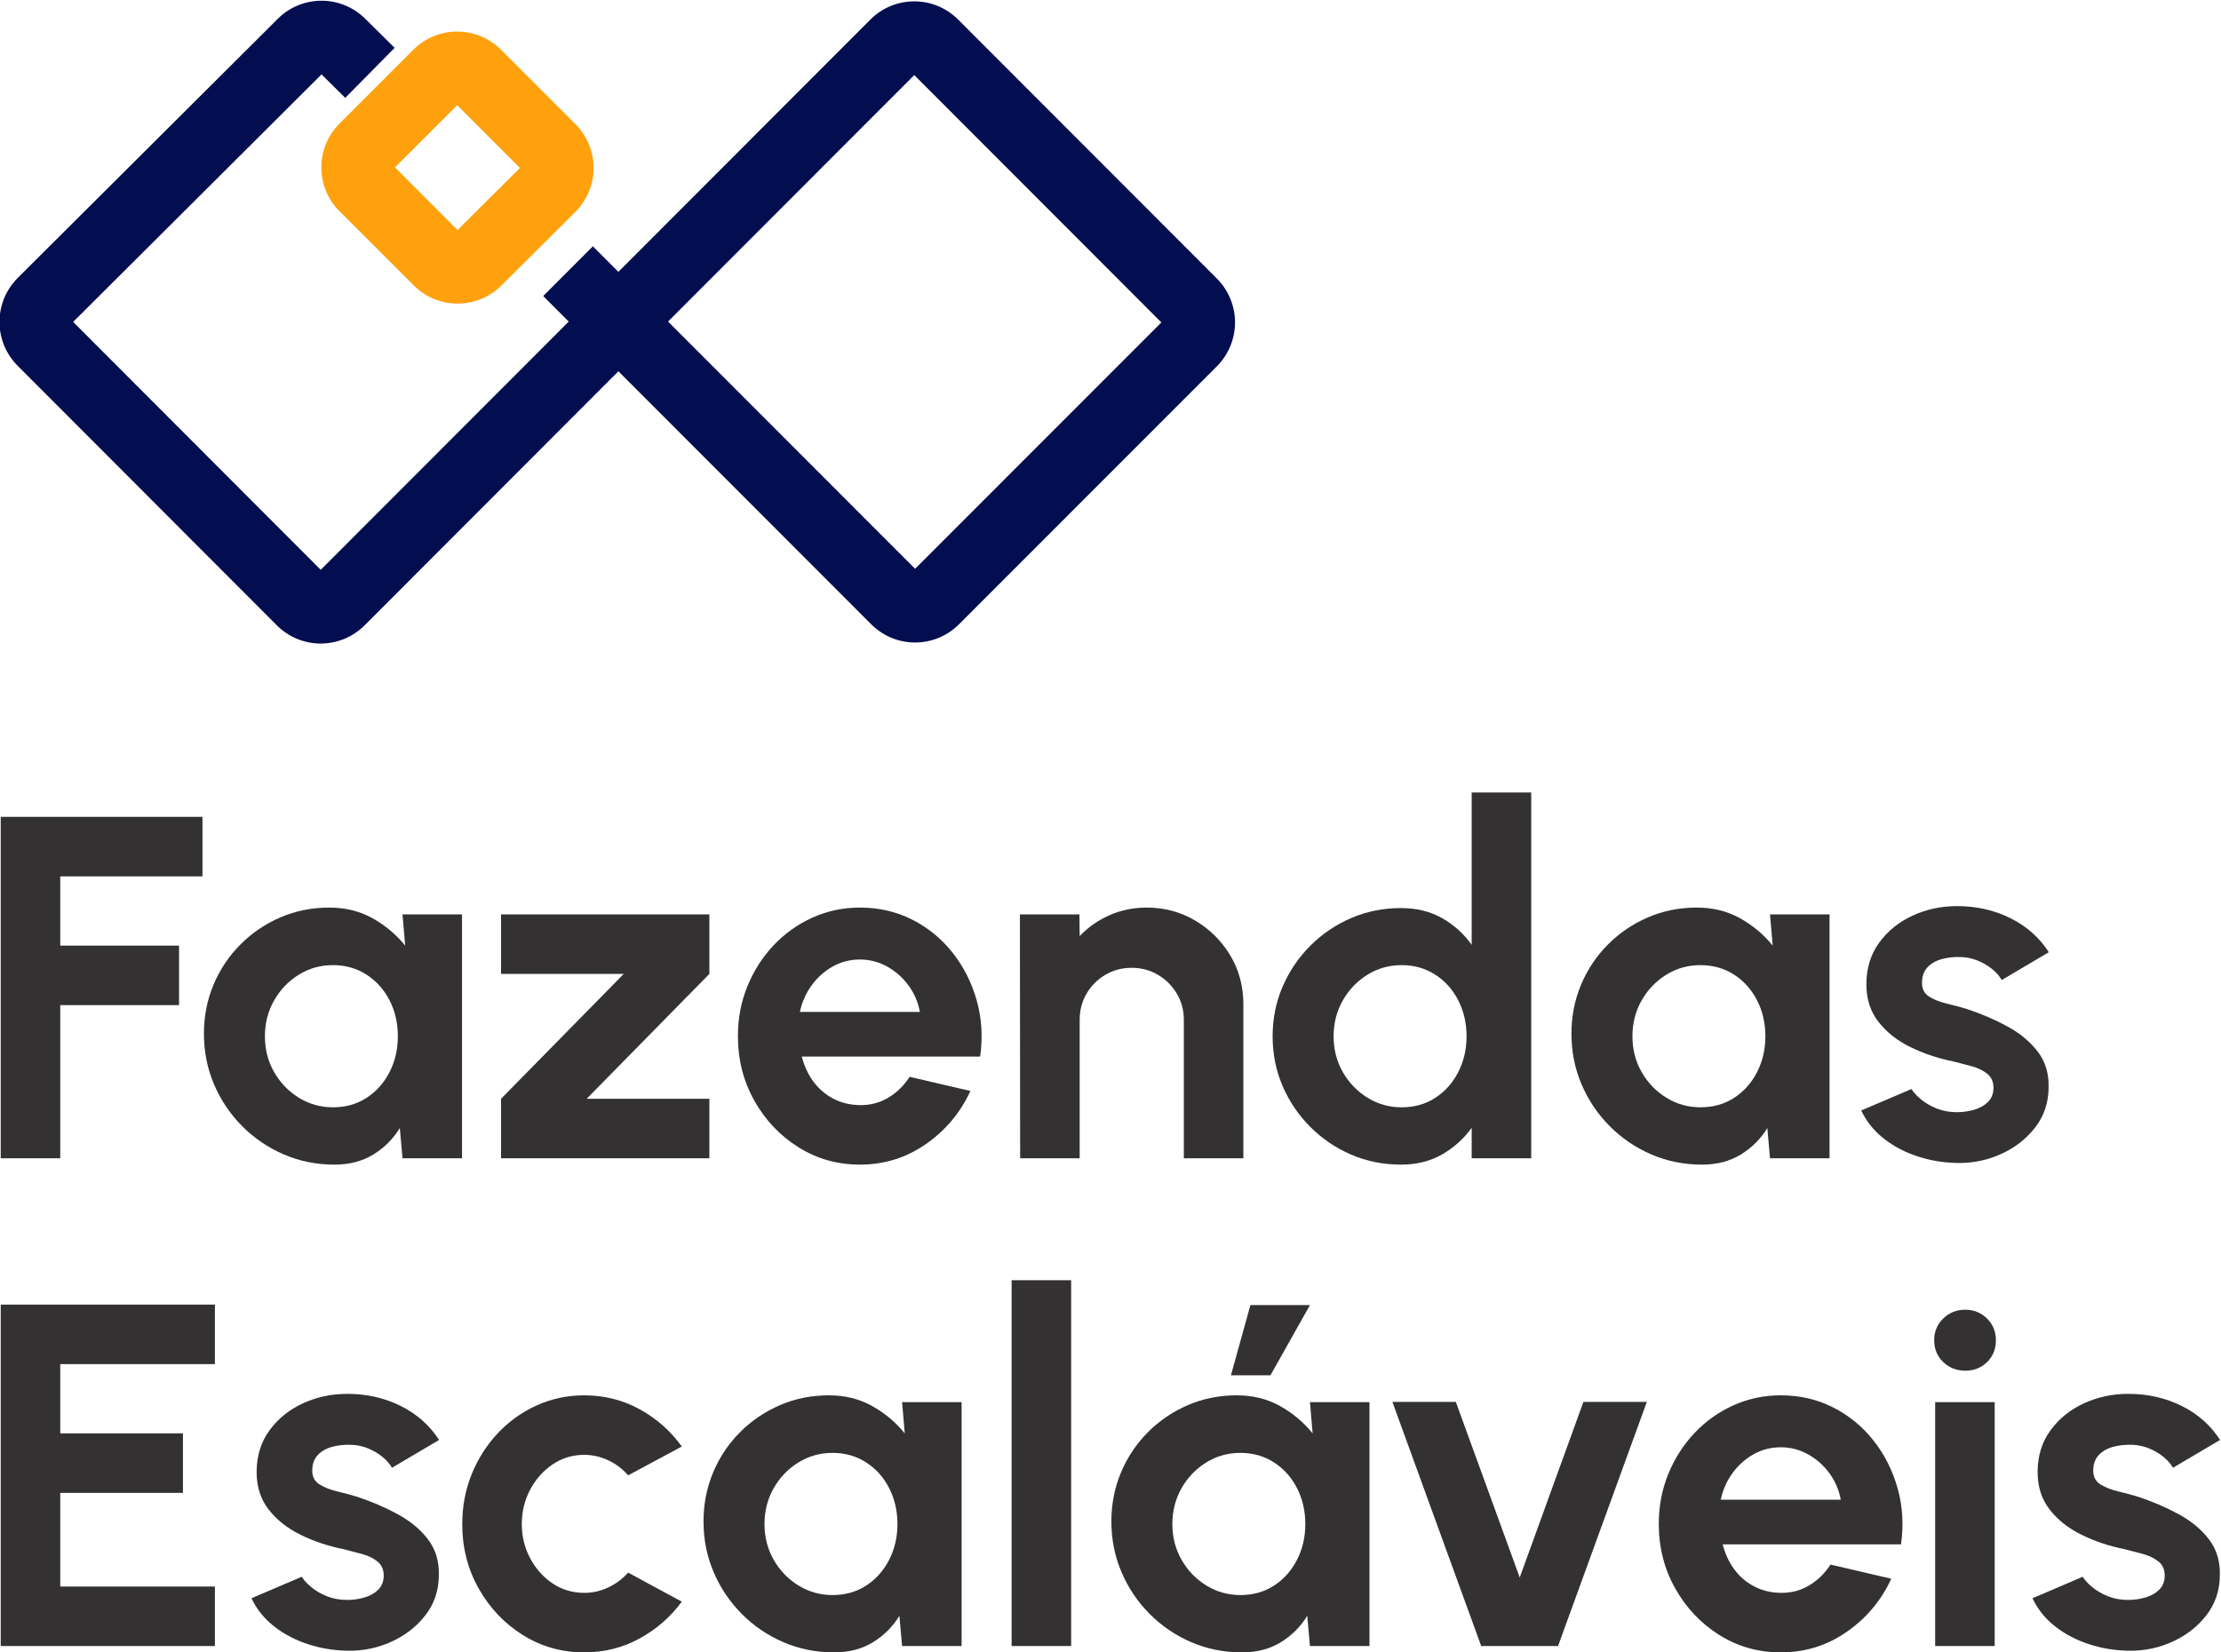
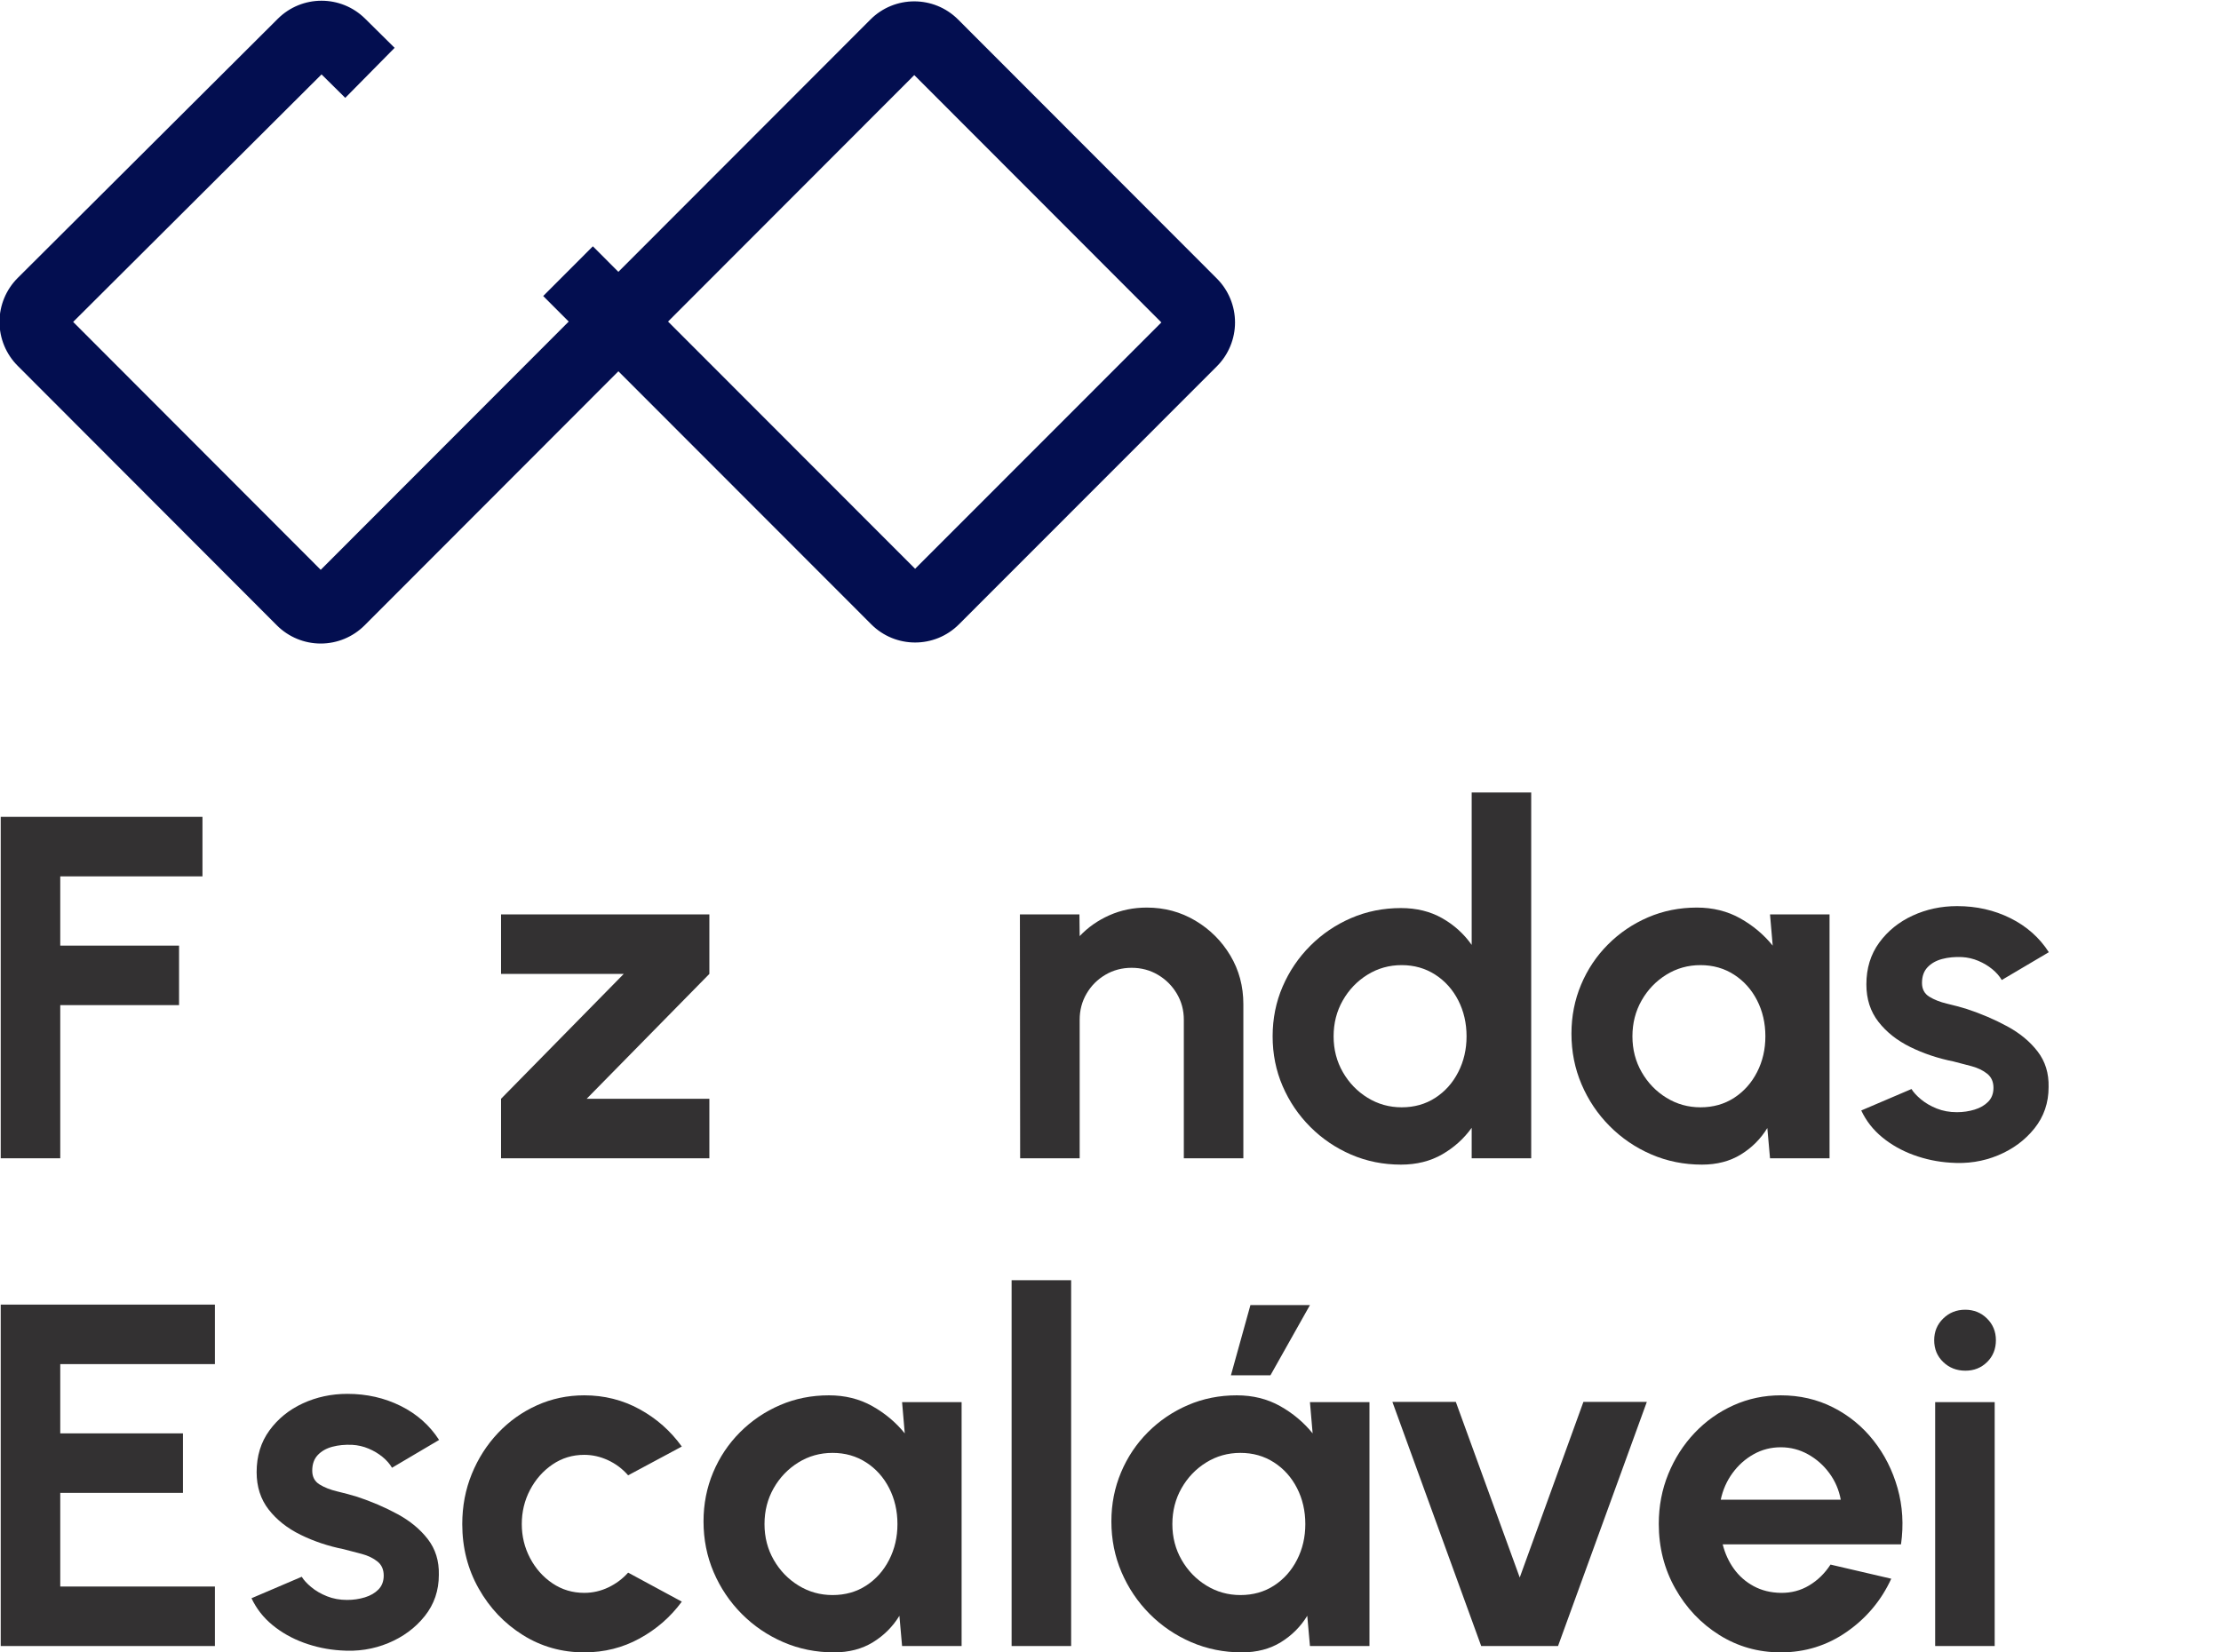
<svg xmlns="http://www.w3.org/2000/svg" width="100%" height="100%" viewBox="0 0 641 477" version="1.1" xml:space="preserve" style="fill-rule:evenodd;clip-rule:evenodd;stroke-linejoin:round;stroke-miterlimit:2;">
  <g transform="matrix(1,0,0,1,-8497.56,954.449)">
    <g>
      <g transform="matrix(3.258,0,0,3.258,7090.18,-2332.99)">
        <path d="M432.041,525.757L432.041,495.504L449.912,495.504L449.912,500.777L437.314,500.777L437.314,506.914L447.838,506.914L447.838,512.186L437.314,512.186L437.314,525.757L432.041,525.757Z" style="fill:rgb(51,49,50);fill-rule:nonzero;" />
-         <path d="M467.632,504.148L472.904,504.148L472.904,525.757L467.632,525.757L467.394,523.077C466.803,524.043 466.022,524.824 465.05,525.422C464.077,526.02 462.928,526.319 461.603,526.319C460.004,526.319 458.506,526.016 457.108,525.411C455.711,524.806 454.483,523.97 453.424,522.904C452.365,521.838 451.537,520.607 450.939,519.209C450.341,517.812 450.042,516.314 450.042,514.715C450.042,513.173 450.326,511.725 450.895,510.371C451.465,509.017 452.26,507.828 453.283,506.806C454.306,505.783 455.487,504.983 456.827,504.407C458.167,503.831 459.608,503.543 461.149,503.543C462.575,503.543 463.854,503.86 464.985,504.493C466.116,505.127 467.077,505.934 467.87,506.914L467.632,504.148ZM461.473,521.241C462.597,521.241 463.591,520.96 464.455,520.398C465.32,519.836 465.997,519.076 466.487,518.118C466.976,517.16 467.221,516.105 467.221,514.952C467.221,513.785 466.976,512.723 466.487,511.765C465.997,510.807 465.316,510.047 464.444,509.485C463.573,508.923 462.582,508.642 461.473,508.642C460.364,508.642 459.352,508.927 458.437,509.496C457.522,510.065 456.795,510.825 456.255,511.776C455.714,512.726 455.444,513.785 455.444,514.952C455.444,516.119 455.718,517.178 456.265,518.129C456.813,519.08 457.544,519.836 458.459,520.398C459.374,520.96 460.378,521.241 461.473,521.241Z" style="fill:rgb(51,49,50);fill-rule:nonzero;" />
        <path d="M494.816,509.42L483.947,520.484L494.816,520.484L494.816,525.757L476.362,525.757L476.362,520.484L487.231,509.42L476.362,509.42L476.362,504.148L494.816,504.148L494.816,509.42Z" style="fill:rgb(51,49,50);fill-rule:nonzero;" />
-         <path d="M508.149,526.319C506.161,526.319 504.349,525.807 502.714,524.784C501.079,523.762 499.776,522.386 498.803,520.657C497.831,518.928 497.344,517.02 497.344,514.931C497.344,513.36 497.625,511.887 498.187,510.512C498.749,509.136 499.523,507.926 500.51,506.881C501.497,505.837 502.646,505.019 503.957,504.429C505.268,503.838 506.665,503.543 508.149,503.543C509.835,503.543 511.38,503.899 512.784,504.612C514.189,505.325 515.381,506.301 516.361,507.54C517.34,508.779 518.053,510.191 518.5,511.776C518.946,513.36 519.047,515.017 518.802,516.746L503.006,516.746C503.208,517.553 503.539,518.276 504,518.918C504.461,519.559 505.045,520.07 505.75,520.452C506.456,520.834 507.256,521.032 508.149,521.046C509.071,521.06 509.91,520.841 510.667,520.387C511.423,519.933 512.053,519.317 512.557,518.539L517.938,519.793C517.059,521.709 515.748,523.275 514.005,524.493C512.262,525.71 510.31,526.319 508.149,526.319ZM502.833,512.791L513.465,512.791C513.306,511.927 512.972,511.145 512.46,510.447C511.949,509.748 511.318,509.19 510.569,508.772C509.82,508.354 509.013,508.145 508.149,508.145C507.285,508.145 506.485,508.351 505.75,508.761C505.016,509.172 504.393,509.726 503.881,510.425C503.37,511.124 503.021,511.913 502.833,512.791Z" style="fill:rgb(51,49,50);fill-rule:nonzero;" />
        <path d="M542.119,512.1L542.119,525.757L536.846,525.757L536.846,513.483C536.846,512.633 536.637,511.859 536.219,511.16C535.802,510.461 535.243,509.906 534.545,509.496C533.846,509.085 533.072,508.88 532.222,508.88C531.372,508.88 530.597,509.085 529.899,509.496C529.2,509.906 528.645,510.461 528.235,511.16C527.824,511.859 527.619,512.633 527.619,513.483L527.619,525.757L522.346,525.757L522.325,504.148L527.597,504.148L527.619,506.071C528.354,505.293 529.232,504.677 530.255,504.223C531.278,503.769 532.38,503.543 533.562,503.543C535.132,503.543 536.565,503.928 537.862,504.699C539.158,505.469 540.192,506.499 540.963,507.789C541.733,509.078 542.119,510.515 542.119,512.1Z" style="fill:rgb(51,49,50);fill-rule:nonzero;" />
        <path d="M562.345,493.343L567.618,493.343L567.618,525.757L562.345,525.757L562.345,523.056C561.654,524.021 560.782,524.806 559.73,525.411C558.679,526.016 557.461,526.319 556.078,526.319C554.508,526.319 553.039,526.023 551.67,525.433C550.301,524.842 549.095,524.025 548.051,522.98C547.006,521.936 546.189,520.729 545.598,519.361C545.007,517.992 544.712,516.523 544.712,514.952C544.712,513.382 545.007,511.913 545.598,510.544C546.189,509.175 547.006,507.969 548.051,506.924C549.095,505.88 550.301,505.062 551.67,504.472C553.039,503.881 554.508,503.586 556.078,503.586C557.461,503.586 558.679,503.885 559.73,504.483C560.782,505.08 561.654,505.869 562.345,506.849L562.345,493.343ZM556.143,521.241C557.267,521.241 558.261,520.96 559.125,520.398C559.99,519.836 560.667,519.076 561.156,518.118C561.646,517.16 561.891,516.105 561.891,514.952C561.891,513.785 561.646,512.723 561.156,511.765C560.667,510.807 559.986,510.047 559.114,509.485C558.243,508.923 557.252,508.642 556.143,508.642C555.034,508.642 554.022,508.927 553.107,509.496C552.192,510.065 551.465,510.825 550.925,511.776C550.384,512.726 550.114,513.785 550.114,514.952C550.114,516.119 550.388,517.178 550.935,518.129C551.483,519.08 552.214,519.836 553.129,520.398C554.043,520.96 555.048,521.241 556.143,521.241Z" style="fill:rgb(51,49,50);fill-rule:nonzero;" />
        <path d="M588.773,504.148L594.046,504.148L594.046,525.757L588.773,525.757L588.535,523.077C587.945,524.043 587.163,524.824 586.191,525.422C585.218,526.02 584.069,526.319 582.744,526.319C581.145,526.319 579.647,526.016 578.249,525.411C576.852,524.806 575.624,523.97 574.565,522.904C573.506,521.838 572.678,520.607 572.08,519.209C571.482,517.812 571.183,516.314 571.183,514.715C571.183,513.173 571.468,511.725 572.037,510.371C572.606,509.017 573.402,507.828 574.425,506.806C575.447,505.783 576.629,504.983 577.968,504.407C579.308,503.831 580.749,503.543 582.29,503.543C583.717,503.543 584.995,503.86 586.126,504.493C587.257,505.127 588.218,505.934 589.011,506.914L588.773,504.148ZM582.614,521.241C583.738,521.241 584.732,520.96 585.597,520.398C586.461,519.836 587.138,519.076 587.628,518.118C588.118,517.16 588.362,516.105 588.362,514.952C588.362,513.785 588.118,512.723 587.628,511.765C587.138,510.807 586.457,510.047 585.586,509.485C584.714,508.923 583.724,508.642 582.614,508.642C581.505,508.642 580.493,508.927 579.578,509.496C578.664,510.065 577.936,510.825 577.396,511.776C576.856,512.726 576.585,513.785 576.585,514.952C576.585,516.119 576.859,517.178 577.407,518.129C577.954,519.08 578.685,519.836 579.6,520.398C580.515,520.96 581.52,521.241 582.614,521.241Z" style="fill:rgb(51,49,50);fill-rule:nonzero;" />
        <path d="M604.742,526.146C603.619,526.074 602.535,525.847 601.49,525.465C600.446,525.083 599.52,524.561 598.713,523.898C597.907,523.236 597.287,522.443 596.855,521.521L601.306,519.62C601.479,519.908 601.76,520.214 602.149,520.538C602.538,520.862 603.003,521.132 603.543,521.349C604.083,521.565 604.677,521.673 605.326,521.673C605.873,521.673 606.395,521.597 606.892,521.446C607.389,521.295 607.793,521.06 608.102,520.744C608.412,520.427 608.567,520.016 608.567,519.512C608.567,518.979 608.383,518.565 608.016,518.269C607.649,517.974 607.188,517.751 606.633,517.599C606.078,517.448 605.542,517.308 605.023,517.178C603.655,516.904 602.383,516.479 601.209,515.903C600.035,515.327 599.091,514.581 598.378,513.666C597.665,512.752 597.309,511.646 597.309,510.349C597.309,508.923 597.687,507.692 598.443,506.654C599.2,505.617 600.186,504.818 601.404,504.256C602.621,503.694 603.936,503.413 605.347,503.413C607.062,503.413 608.636,503.769 610.069,504.483C611.502,505.196 612.637,506.201 613.472,507.497L609.302,509.961C609.1,509.615 608.819,509.294 608.459,508.999C608.099,508.704 607.688,508.459 607.227,508.264C606.766,508.07 606.284,507.958 605.78,507.929C605.131,507.9 604.541,507.958 604.008,508.102C603.475,508.246 603.046,508.491 602.722,508.837C602.398,509.183 602.236,509.644 602.236,510.22C602.236,510.767 602.452,511.174 602.884,511.441C603.316,511.707 603.838,511.913 604.451,512.057C605.063,512.201 605.65,512.359 606.212,512.532C607.479,512.95 608.672,513.461 609.788,514.066C610.904,514.671 611.801,515.413 612.478,516.292C613.155,517.171 613.48,518.222 613.451,519.447C613.451,520.844 613.033,522.065 612.197,523.11C611.362,524.154 610.285,524.95 608.967,525.498C607.649,526.045 606.241,526.261 604.742,526.146Z" style="fill:rgb(51,49,50);fill-rule:nonzero;" />
        <path d="M432.041,568.975L432.041,538.722L451.014,538.722L451.014,543.995L437.314,543.995L437.314,550.132L448.184,550.132L448.184,555.405L437.314,555.405L437.314,563.703L451.014,563.703L451.014,568.975L432.041,568.975Z" style="fill:rgb(51,49,50);fill-rule:nonzero;" />
        <path d="M462.143,569.364C461.019,569.292 459.935,569.065 458.891,568.684C457.846,568.302 456.921,567.78 456.114,567.117C455.307,566.454 454.688,565.662 454.256,564.74L458.707,562.838C458.88,563.126 459.161,563.433 459.55,563.757C459.939,564.081 460.404,564.351 460.944,564.567C461.484,564.783 462.078,564.891 462.727,564.891C463.274,564.891 463.796,564.815 464.293,564.664C464.79,564.513 465.194,564.279 465.503,563.962C465.813,563.645 465.968,563.234 465.968,562.73C465.968,562.197 465.784,561.783 465.417,561.488C465.05,561.192 464.589,560.969 464.034,560.818C463.479,560.667 462.943,560.526 462.424,560.396C461.055,560.123 459.784,559.698 458.61,559.121C457.436,558.545 456.492,557.8 455.779,556.885C455.066,555.97 454.71,554.864 454.71,553.568C454.71,552.142 455.088,550.91 455.844,549.873C456.6,548.835 457.587,548.036 458.804,547.474C460.022,546.912 461.336,546.631 462.748,546.631C464.462,546.631 466.036,546.988 467.47,547.701C468.903,548.414 470.038,549.419 470.873,550.715L466.703,553.179C466.501,552.833 466.22,552.513 465.86,552.217C465.5,551.922 465.089,551.677 464.628,551.483C464.167,551.288 463.685,551.176 463.18,551.148C462.532,551.119 461.941,551.176 461.408,551.321C460.875,551.465 460.447,551.71 460.123,552.055C459.798,552.401 459.636,552.862 459.636,553.438C459.636,553.986 459.853,554.393 460.285,554.659C460.717,554.926 461.239,555.131 461.851,555.275C462.464,555.419 463.051,555.578 463.613,555.75C464.88,556.168 466.072,556.68 467.189,557.285C468.305,557.89 469.202,558.632 469.879,559.51C470.556,560.389 470.88,561.441 470.852,562.665C470.852,564.063 470.434,565.284 469.598,566.328C468.763,567.373 467.686,568.169 466.368,568.716C465.05,569.263 463.641,569.479 462.143,569.364Z" style="fill:rgb(51,49,50);fill-rule:nonzero;" />
        <path d="M487.62,562.471L492.374,565.042C491.38,566.397 490.134,567.484 488.636,568.305C487.138,569.127 485.503,569.537 483.731,569.537C481.743,569.537 479.931,569.026 478.296,568.003C476.661,566.98 475.357,565.608 474.385,563.886C473.412,562.165 472.926,560.26 472.926,558.171C472.926,556.586 473.207,555.106 473.769,553.73C474.331,552.354 475.105,551.144 476.092,550.1C477.079,549.055 478.228,548.238 479.538,547.647C480.849,547.056 482.247,546.761 483.731,546.761C485.503,546.761 487.138,547.172 488.636,547.993C490.134,548.814 491.38,549.916 492.374,551.299L487.62,553.849C487.116,553.273 486.522,552.826 485.838,552.509C485.153,552.192 484.451,552.034 483.731,552.034C482.693,552.034 481.757,552.318 480.921,552.887C480.086,553.456 479.423,554.205 478.933,555.135C478.444,556.064 478.199,557.076 478.199,558.171C478.199,559.251 478.444,560.256 478.933,561.185C479.423,562.114 480.086,562.86 480.921,563.422C481.757,563.984 482.693,564.264 483.731,564.264C484.48,564.264 485.193,564.102 485.87,563.778C486.547,563.454 487.131,563.018 487.62,562.471Z" style="fill:rgb(51,49,50);fill-rule:nonzero;" />
        <path d="M511.887,547.366L517.16,547.366L517.16,568.975L511.887,568.975L511.65,566.296C511.059,567.261 510.278,568.042 509.305,568.64C508.333,569.238 507.184,569.537 505.859,569.537C504.259,569.537 502.761,569.235 501.364,568.63C499.966,568.024 498.738,567.189 497.679,566.123C496.621,565.057 495.792,563.825 495.194,562.428C494.597,561.03 494.298,559.532 494.298,557.933C494.298,556.392 494.582,554.944 495.151,553.59C495.72,552.235 496.516,551.047 497.539,550.024C498.562,549.001 499.743,548.202 501.083,547.625C502.423,547.049 503.863,546.761 505.405,546.761C506.831,546.761 508.109,547.078 509.24,547.712C510.371,548.346 511.333,549.152 512.125,550.132L511.887,547.366ZM505.729,564.459C506.853,564.459 507.847,564.178 508.711,563.616C509.575,563.054 510.252,562.294 510.742,561.336C511.232,560.378 511.477,559.323 511.477,558.171C511.477,557.004 511.232,555.941 510.742,554.983C510.252,554.025 509.572,553.265 508.7,552.704C507.829,552.142 506.838,551.861 505.729,551.861C504.62,551.861 503.608,552.145 502.693,552.714C501.778,553.283 501.05,554.043 500.51,554.994C499.97,555.945 499.7,557.004 499.7,558.171C499.7,559.338 499.974,560.396 500.521,561.347C501.068,562.298 501.8,563.054 502.714,563.616C503.629,564.178 504.634,564.459 505.729,564.459Z" style="fill:rgb(51,49,50);fill-rule:nonzero;" />
        <rect x="521.59" y="536.561" width="5.273" height="32.414" style="fill:rgb(51,49,50);fill-rule:nonzero;" />
        <path d="M548.018,547.366L553.291,547.366L553.291,568.975L548.018,568.975L547.78,566.296C547.19,567.261 546.408,568.042 545.436,568.64C544.463,569.238 543.314,569.537 541.989,569.537C540.39,569.537 538.892,569.235 537.494,568.63C536.097,568.024 534.869,567.189 533.81,566.123C532.751,565.057 531.923,563.825 531.325,562.428C530.727,561.03 530.428,559.532 530.428,557.933C530.428,556.392 530.713,554.944 531.282,553.59C531.851,552.235 532.647,551.047 533.67,550.024C534.692,549.001 535.874,548.202 537.213,547.625C538.553,547.049 539.994,546.761 541.535,546.761C542.962,546.761 544.24,547.078 545.371,547.712C546.502,548.346 547.463,549.152 548.256,550.132L548.018,547.366ZM541.859,564.459C542.983,564.459 543.977,564.178 544.842,563.616C545.706,563.054 546.383,562.294 546.873,561.336C547.363,560.378 547.608,559.323 547.608,558.171C547.608,557.004 547.363,555.941 546.873,554.983C546.383,554.025 545.702,553.265 544.831,552.704C543.959,552.142 542.969,551.861 541.859,551.861C540.75,551.861 539.738,552.145 538.823,552.714C537.909,553.283 537.181,554.043 536.641,554.994C536.101,555.945 535.83,557.004 535.83,558.171C535.83,559.338 536.104,560.396 536.652,561.347C537.199,562.298 537.93,563.054 538.845,563.616C539.76,564.178 540.765,564.459 541.859,564.459ZM541.017,544.989L542.745,538.766L548.018,538.766L544.517,544.989L541.017,544.989Z" style="fill:rgb(51,49,50);fill-rule:nonzero;" />
        <path d="M569.995,568.975L563.188,568.975L555.322,547.344L560.94,547.344L566.602,562.903L572.242,547.344L577.86,547.344L569.995,568.975Z" style="fill:rgb(51,49,50);fill-rule:nonzero;" />
        <path d="M589.724,569.537C587.736,569.537 585.924,569.026 584.289,568.003C582.654,566.98 581.35,565.604 580.378,563.875C579.405,562.147 578.919,560.238 578.919,558.149C578.919,556.579 579.2,555.106 579.762,553.73C580.324,552.354 581.098,551.144 582.085,550.1C583.072,549.055 584.221,548.238 585.532,547.647C586.843,547.056 588.24,546.761 589.724,546.761C591.409,546.761 592.954,547.118 594.359,547.831C595.764,548.544 596.956,549.52 597.935,550.759C598.915,551.998 599.628,553.409 600.075,554.994C600.521,556.579 600.622,558.235 600.377,559.964L584.581,559.964C584.783,560.771 585.114,561.495 585.575,562.136C586.036,562.777 586.619,563.288 587.325,563.67C588.031,564.052 588.831,564.25 589.724,564.264C590.646,564.279 591.485,564.059 592.241,563.605C592.998,563.152 593.628,562.536 594.132,561.758L599.513,563.011C598.634,564.927 597.323,566.494 595.58,567.711C593.837,568.928 591.885,569.537 589.724,569.537ZM584.408,556.01L595.04,556.01C594.881,555.145 594.546,554.364 594.035,553.665C593.523,552.966 592.893,552.408 592.144,551.99C591.395,551.573 590.588,551.364 589.724,551.364C588.859,551.364 588.06,551.569 587.325,551.98C586.591,552.39 585.967,552.945 585.456,553.644C584.945,554.342 584.595,555.131 584.408,556.01Z" style="fill:rgb(51,49,50);fill-rule:nonzero;" />
        <path d="M603.402,547.366L608.675,547.366L608.675,568.975L603.402,568.975L603.402,547.366ZM606.082,544.578C605.304,544.578 604.649,544.323 604.116,543.811C603.583,543.3 603.316,542.655 603.316,541.877C603.316,541.114 603.583,540.473 604.116,539.954C604.649,539.435 605.297,539.176 606.06,539.176C606.824,539.176 607.469,539.435 607.994,539.954C608.52,540.473 608.783,541.114 608.783,541.877C608.783,542.655 608.524,543.3 608.005,543.811C607.487,544.323 606.846,544.578 606.082,544.578Z" style="fill:rgb(51,49,50);fill-rule:nonzero;" />
-         <path d="M619.912,569.364C618.788,569.292 617.704,569.065 616.66,568.684C615.615,568.302 614.69,567.78 613.883,567.117C613.076,566.454 612.457,565.662 612.025,564.74L616.476,562.838C616.649,563.126 616.93,563.433 617.319,563.757C617.708,564.081 618.172,564.351 618.713,564.567C619.253,564.783 619.847,564.891 620.495,564.891C621.043,564.891 621.565,564.815 622.062,564.664C622.559,564.513 622.962,564.279 623.272,563.962C623.582,563.645 623.737,563.234 623.737,562.73C623.737,562.197 623.553,561.783 623.186,561.488C622.818,561.192 622.357,560.969 621.803,560.818C621.248,560.667 620.711,560.526 620.193,560.396C618.824,560.123 617.553,559.698 616.379,559.121C615.205,558.545 614.261,557.8 613.548,556.885C612.835,555.97 612.478,554.864 612.478,553.568C612.478,552.142 612.857,550.91 613.613,549.873C614.369,548.835 615.356,548.036 616.573,547.474C617.791,546.912 619.105,546.631 620.517,546.631C622.231,546.631 623.805,546.988 625.239,547.701C626.672,548.414 627.806,549.419 628.642,550.715L624.471,553.179C624.27,552.833 623.989,552.513 623.629,552.217C623.269,551.922 622.858,551.677 622.397,551.483C621.936,551.288 621.453,551.176 620.949,551.148C620.301,551.119 619.71,551.176 619.177,551.321C618.644,551.465 618.216,551.71 617.891,552.055C617.567,552.401 617.405,552.862 617.405,553.438C617.405,553.986 617.621,554.393 618.054,554.659C618.486,554.926 619.008,555.131 619.62,555.275C620.232,555.419 620.82,555.578 621.381,555.75C622.649,556.168 623.841,556.68 624.958,557.285C626.074,557.89 626.971,558.632 627.648,559.51C628.325,560.389 628.649,561.441 628.62,562.665C628.62,564.063 628.203,565.284 627.367,566.328C626.532,567.373 625.455,568.169 624.137,568.716C622.818,569.263 621.41,569.479 619.912,569.364Z" style="fill:rgb(51,49,50);fill-rule:nonzero;" />
      </g>
      <g transform="matrix(0.383,0,0,0.611,8209.8,-1222.82)">
        <path d="M1217.32,614.65L1407.88,734.214C1426.12,745.662 1455.7,745.663 1473.94,734.217C1514.2,708.966 1628.01,637.578 1668.28,612.318C1677.05,606.818 1681.98,599.356 1681.98,591.576C1681.98,583.795 1677.06,576.332 1668.29,570.831C1627.93,545.501 1513.67,473.79 1473.32,448.465C1455.07,437.012 1425.48,437.013 1407.23,448.466L1217.31,567.673L1198.08,555.606L1160.66,579.101L1179.89,591.164L993.014,708.457L806.453,591.328L993.631,474.384L1011.5,485.466L1048.7,461.836C1048.7,461.836 1036.7,454.397 1026.46,448.043C1008.21,436.723 978.834,436.757 960.65,448.118C920.257,473.353 805.288,545.183 764.712,570.533C755.916,576.029 750.964,583.495 750.949,591.285C750.934,599.075 755.857,606.549 764.631,612.058C805.067,637.445 919.567,709.332 959.967,734.696C968.73,740.198 980.616,743.289 993.01,743.29C1005.4,743.29 1017.29,740.2 1026.06,734.699L1217.32,614.65ZM1254.74,591.159L1440.91,707.97L1626.48,591.571L1440.28,474.708L1254.74,591.159Z" style="fill:rgb(3,14,80);" />
      </g>
      <g transform="matrix(0.274,0,0,0.274,4338.83,-2250.47)">
-         <path d="M15535.4,4952.5L15613.7,5030.75C15639.1,5056.21 15680.4,5056.27 15705.9,5030.87C15727.6,5009.24 15762.1,4974.93 15783.9,4953.27C15796.1,4941.04 15803.1,4924.42 15803.1,4907.07C15803.1,4889.73 15796.2,4873.09 15784,4860.83C15762.1,4838.98 15727.4,4804.24 15705.6,4782.41C15693.3,4770.16 15676.7,4763.28 15659.4,4763.28C15642.1,4763.28 15625.5,4770.15 15613.2,4782.4C15591.5,4804.09 15557.1,4838.48 15535.5,4860.17C15510,4885.66 15509.9,4927 15535.4,4952.5ZM15593.9,4906.34L15659.8,4972.35L15725.5,4906.98L15659.4,4840.82L15593.9,4906.34Z" style="fill:rgb(255,161,13);" />
-       </g>
+         </g>
    </g>
  </g>
</svg>